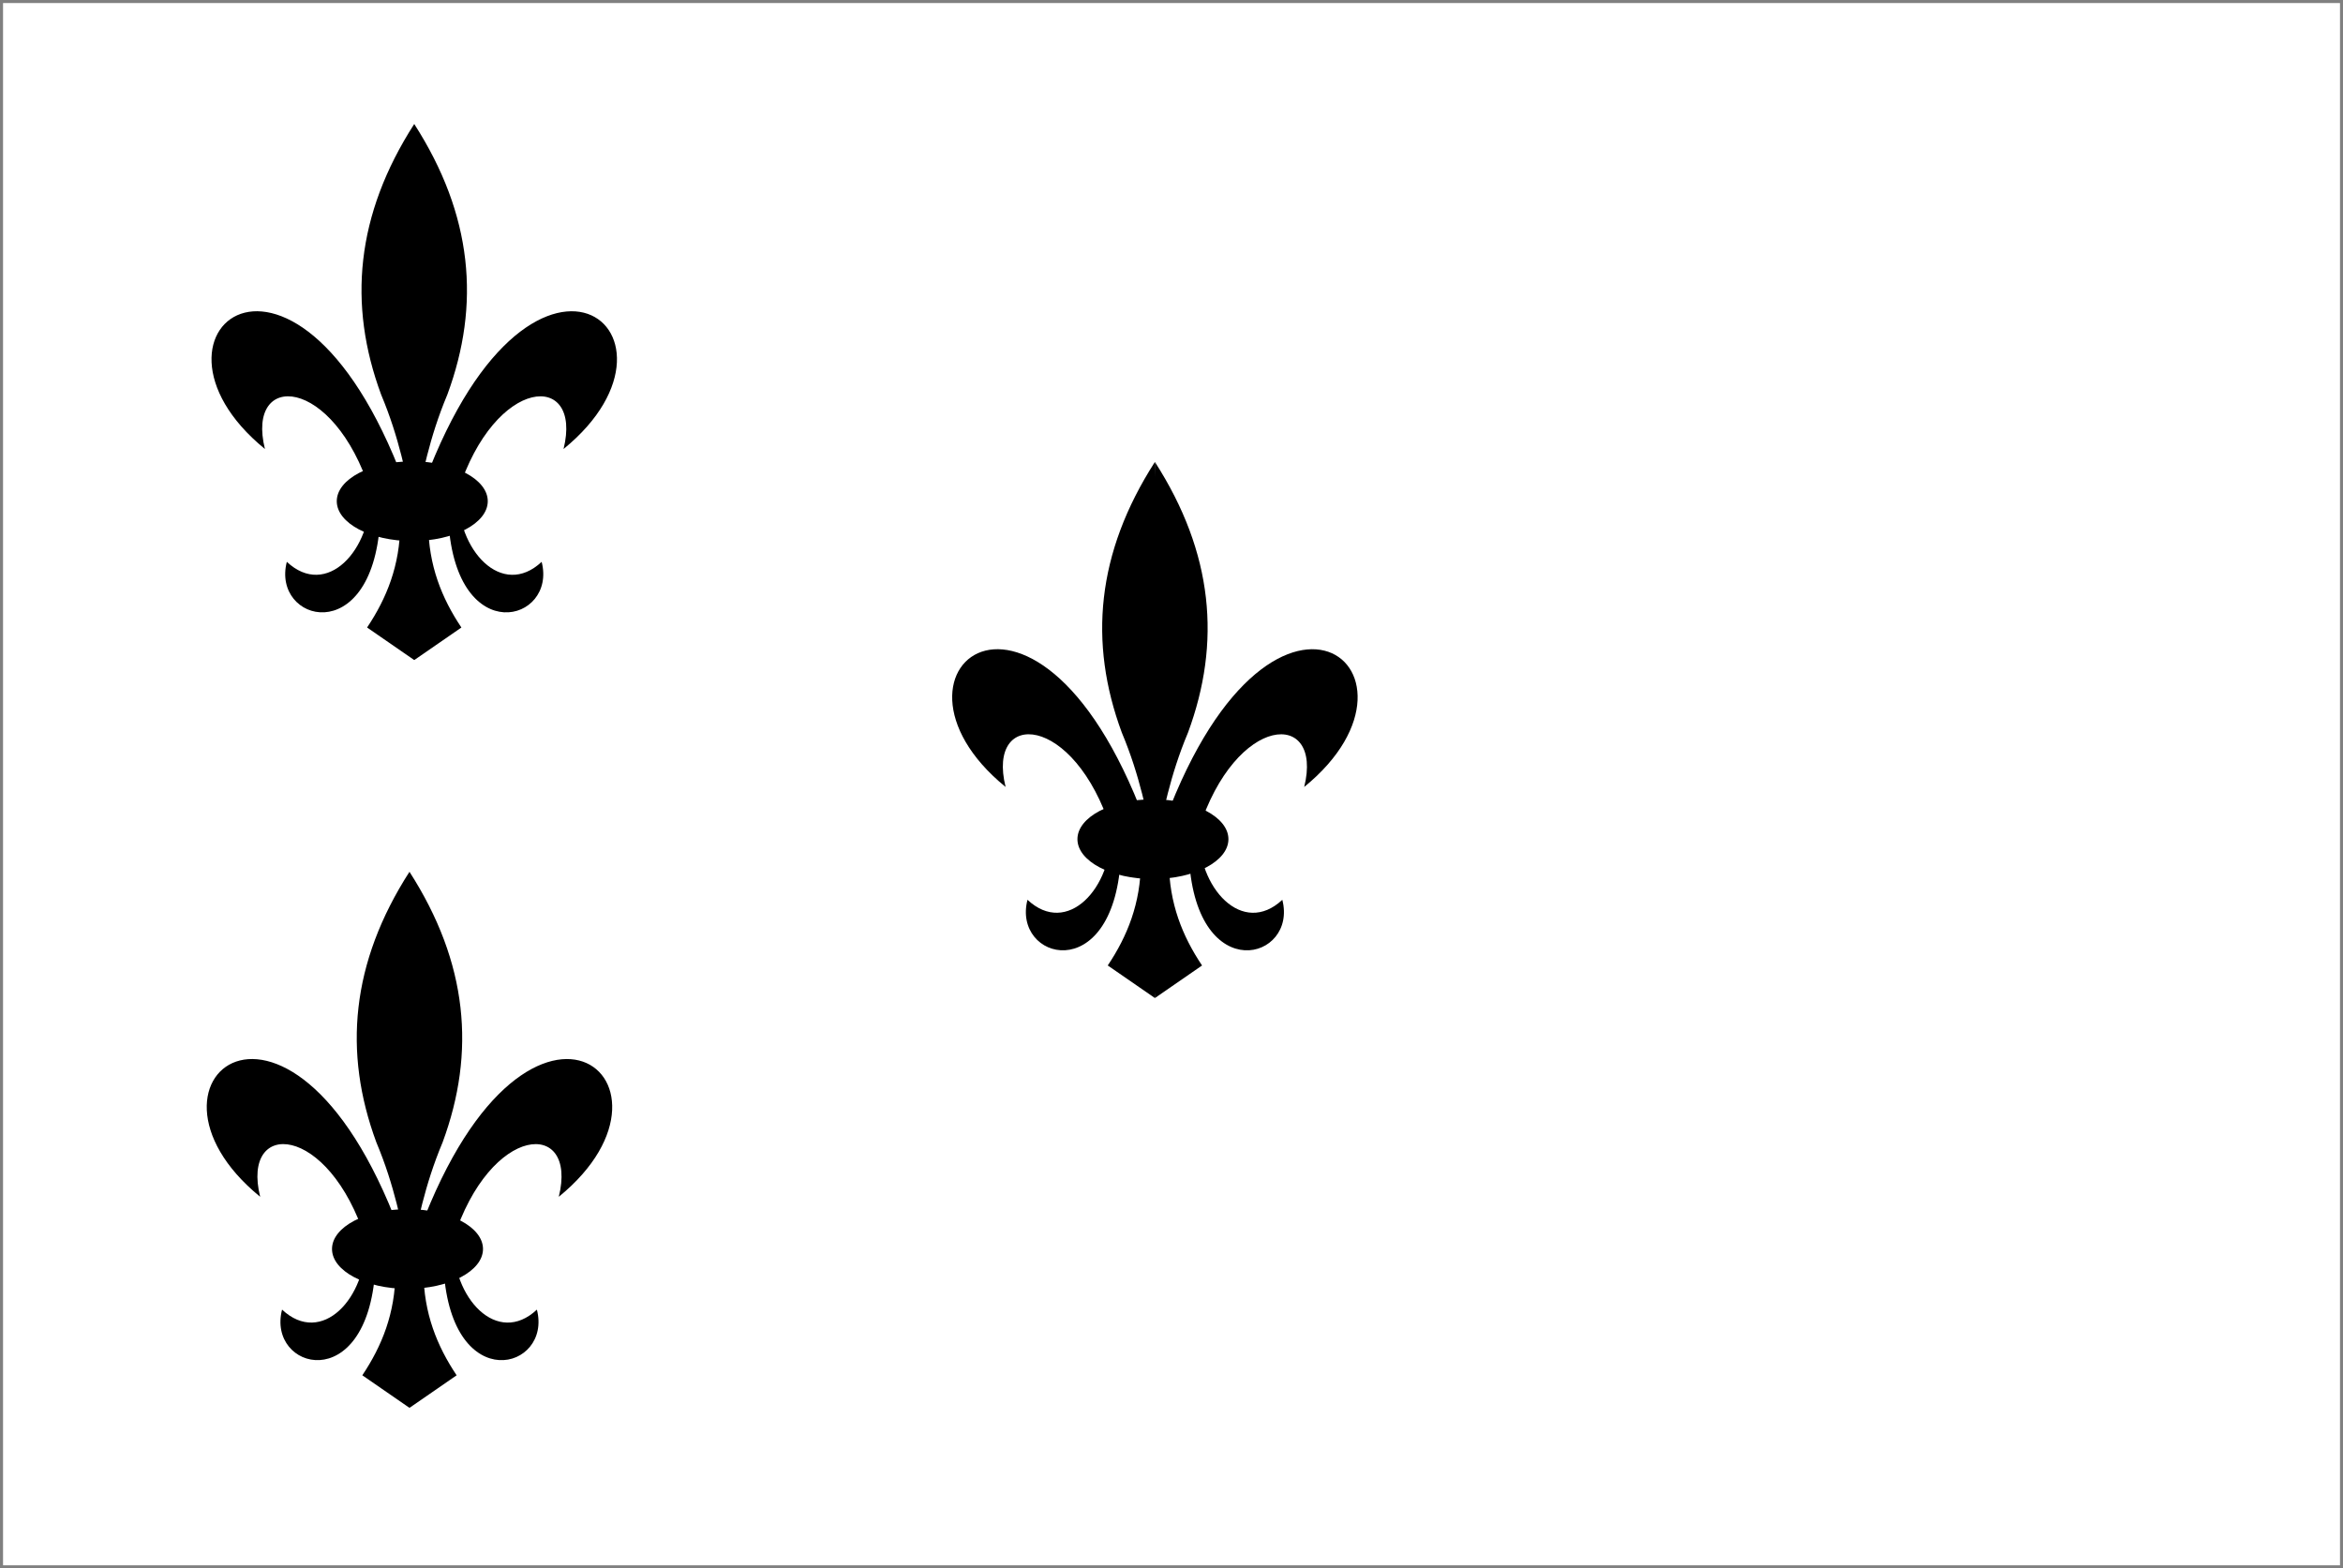
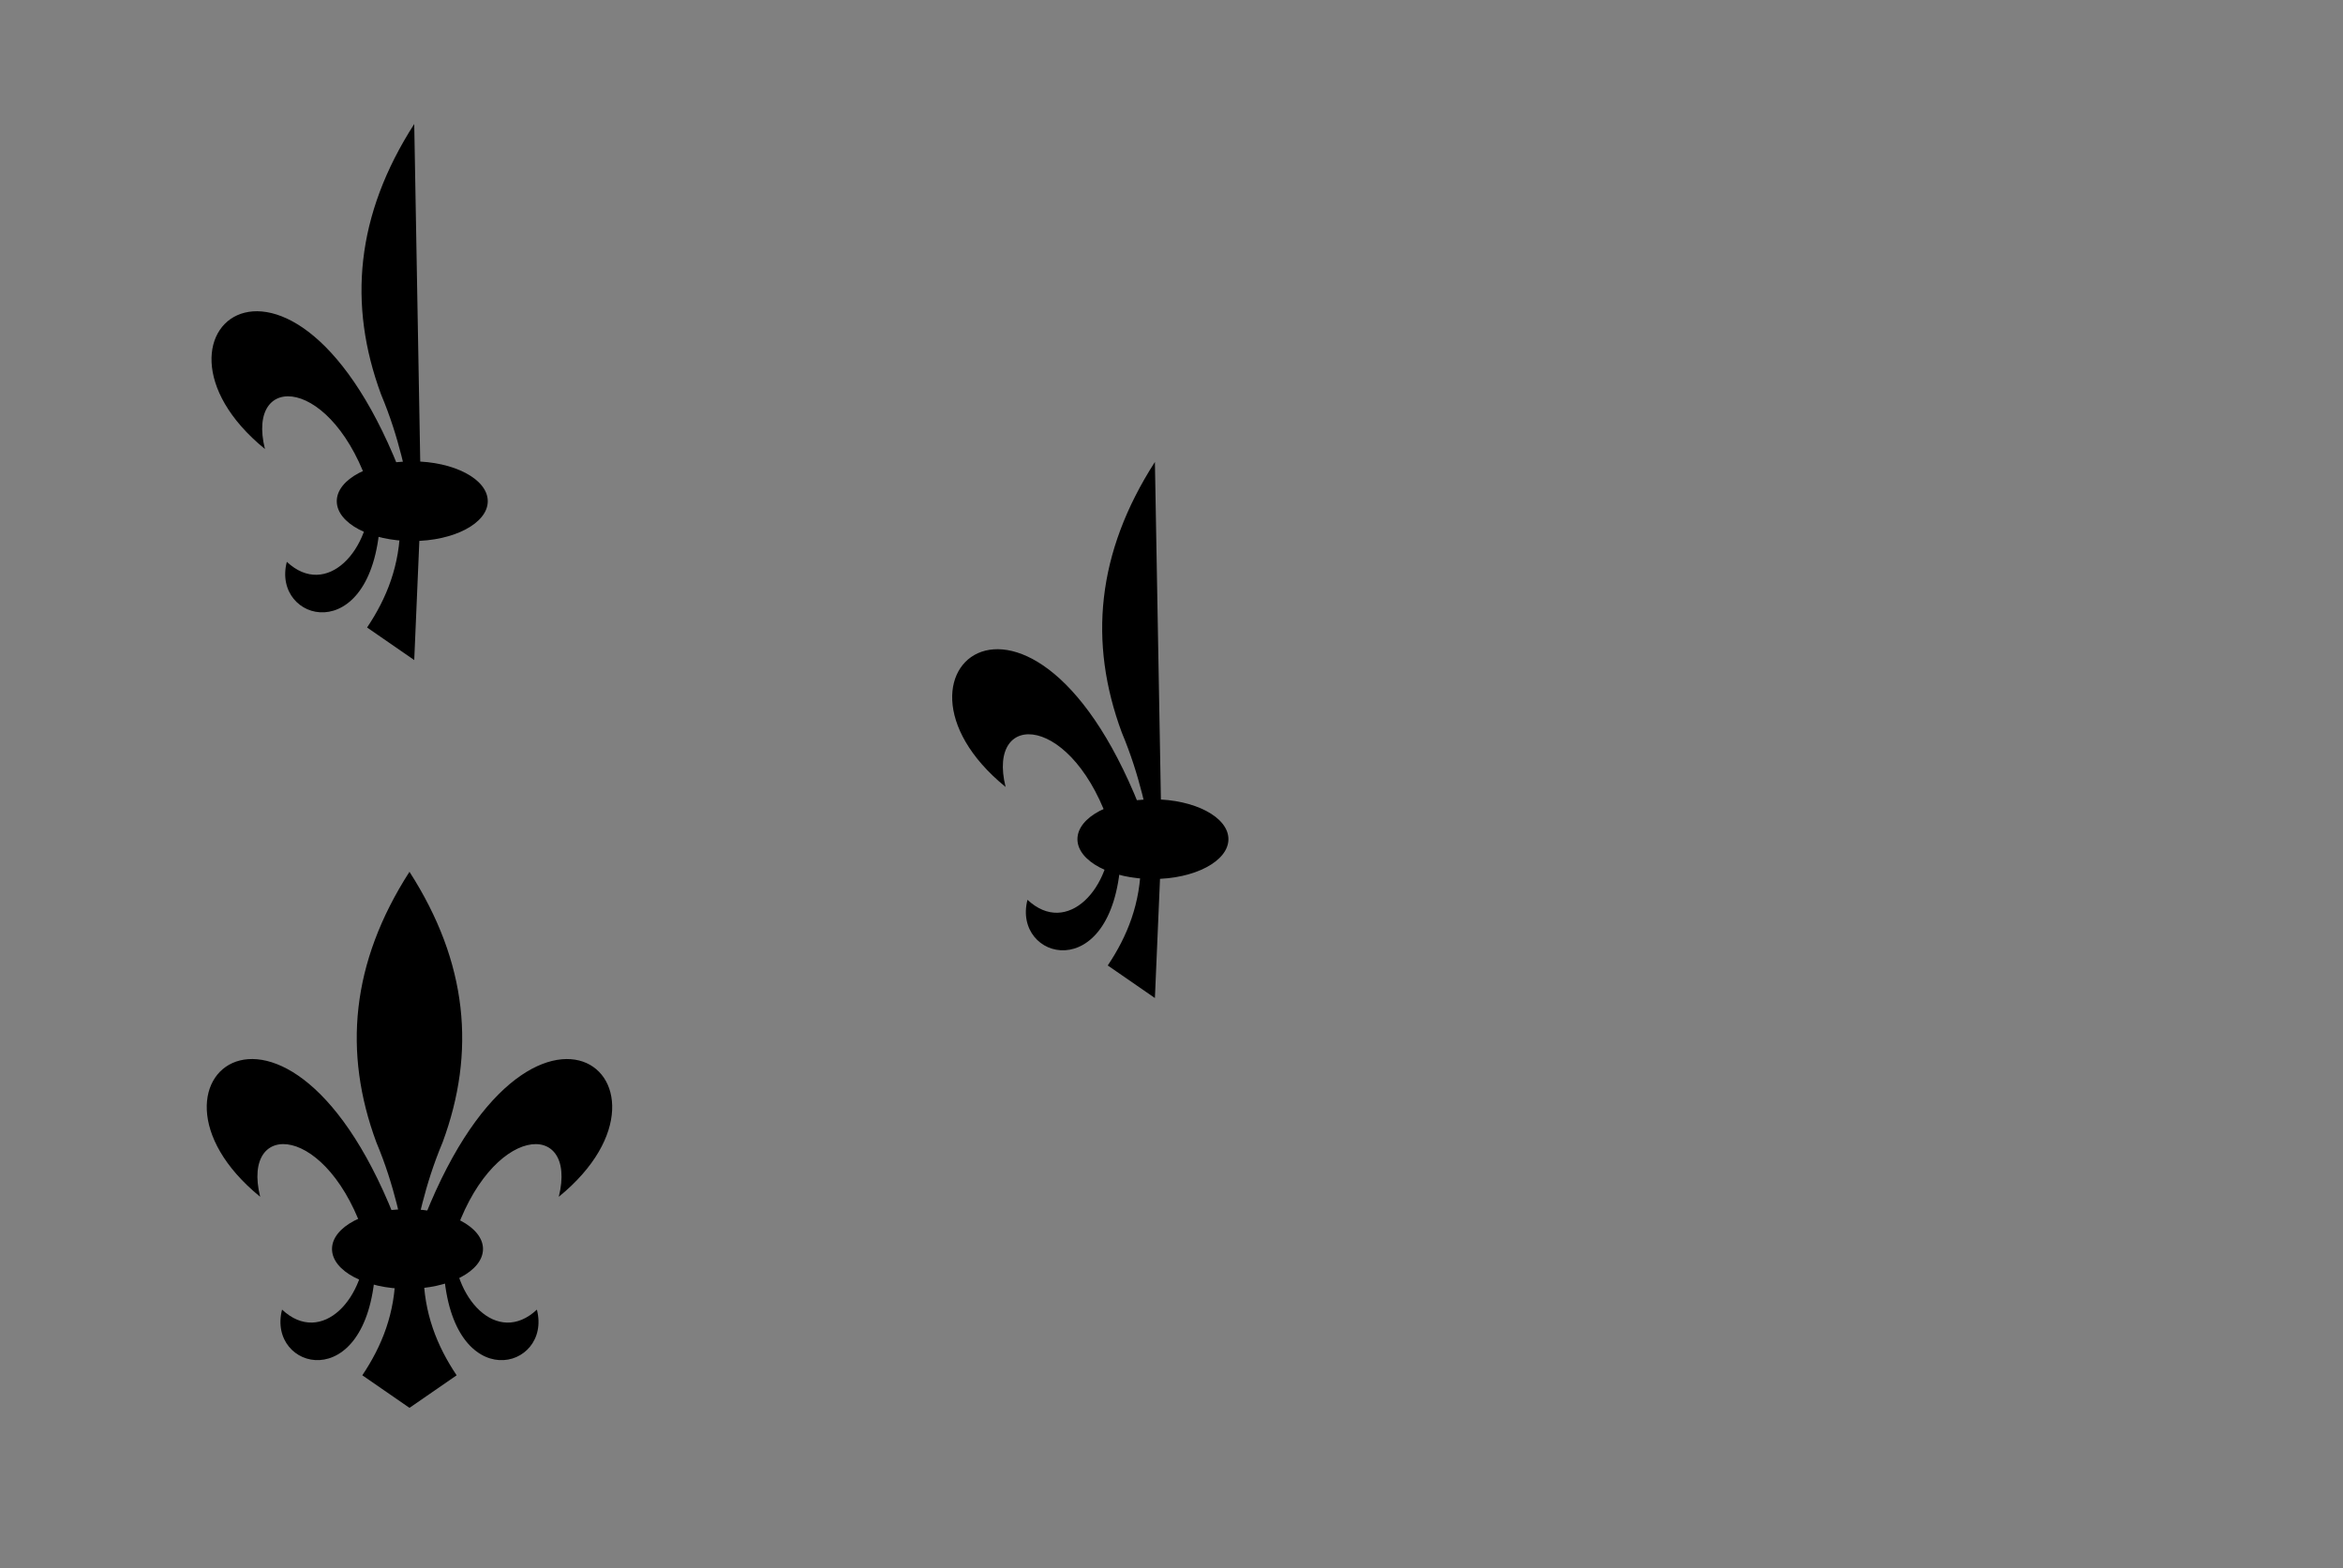
<svg xmlns="http://www.w3.org/2000/svg" xmlns:ns1="http://www.inkscape.org/namespaces/inkscape" xmlns:ns2="http://sodipodi.sourceforge.net/DTD/sodipodi-0.dtd" width="815.281" height="545.688" id="svg11811" version="1.1" ns1:version="0.48.4 r9939" ns2:docname="put.svg">
  <rect width="100%" height="100%" fill="#808080" stroke="none" />
  <defs id="defs11813" />
  <ns2:namedview id="base" pagecolor="#ffffff" bordercolor="#666666" borderopacity="1.0" ns1:pageopacity="0.0" ns1:pageshadow="2" ns1:zoom="0.35" ns1:cx="68.361607" ns1:cy="38.544067" ns1:document-units="px" ns1:current-layer="layer1" showgrid="false" ns1:window-width="1600" ns1:window-height="837" ns1:window-x="-8" ns1:window-y="-8" ns1:window-maximized="1" fit-margin-top="0" fit-margin-left="0" fit-margin-right="0" fit-margin-bottom="0" />
  <g ns1:label="Laag 1" ns1:groupmode="layer" id="layer1" transform="translate(176.219,-25.219)">
-     <rect style="fill:#ffffff;fill-opacity:1;fill-rule:evenodd;stroke:none;stroke-width:2.1;stroke-linecap:round;stroke-miterlimit:4;stroke-opacity:1;stroke-dasharray:none;stroke-dashoffset:0" id="rect11224" width="813.173" height="543.588" x="-175.158" y="26.282" />
    <path style="fill:#000000;stroke:none" d="m 225.645,185.957 c -20.347,31.67 -23.125,62.795 -11.524,94.141 6.453,15.407 8.513,27.677 11.524,40.625 -37.156,-113.948 -102.812,-63.139 -51.953,-21.68 -6.739,-27.135 23.826,-25.712 36.719,14.844 0.488,20.521 -15.342,37.303 -29.102,24.414 -5.392,20.864 29.514,30.514 32.422,-13.672 l 7.031,0.586 c -0.049,14.313 -4.725,25.778 -11.524,35.938 l 16.406,11.328 2.344,-54.688 z" id="path11734" ns1:connector-curvature="0" ns2:nodetypes="cccccccccccc" />
    <path transform="translate(-2777.09,9.511)" ns2:type="arc" style="fill:#000000;fill-opacity:1;fill-rule:evenodd;stroke:none" id="path11736" ns2:cx="3002.0508" ns2:cy="307.69531" ns2:rx="26.269531" ns2:ry="13.867188" d="m 3028.32,307.695 c 0,7.659 -11.761,13.867 -26.27,13.867 -14.508,0 -26.27,-6.209 -26.27,-13.867 0,-7.659 11.761,-13.867 26.27,-13.867 14.508,0 26.27,6.209 26.27,13.867 z" />
-     <path style="fill:#000000;stroke:none" d="m 225.647,185.963 c 20.347,31.67 23.125,62.795 11.524,94.141 -6.453,15.407 -8.513,27.677 -11.524,40.625 37.156,-113.948 102.812,-63.139 51.953,-21.68 6.739,-27.135 -23.826,-25.712 -36.719,14.844 -0.488,20.521 15.342,37.303 29.102,24.414 5.392,20.864 -29.514,30.514 -32.422,-13.672 l -7.031,0.586 c 0.049,14.313 4.725,25.778 11.524,35.938 l -16.406,11.328 -2.344,-54.688 z" id="path11734-8" ns1:connector-curvature="0" ns2:nodetypes="cccccccccccc" />
    <path style="fill:#000000;stroke:none" d="m -32.08,68.362 c -20.347,31.67 -23.125,62.795 -11.524,94.141 6.453,15.407 8.513,27.677 11.524,40.625 -37.156,-113.948 -102.812,-63.139 -51.953,-21.68 -6.739,-27.135 23.827,-25.712 36.719,14.844 0.488,20.521 -15.342,37.303 -29.102,24.414 -5.392,20.864 29.514,30.514 32.422,-13.672 l 7.031,0.586 c -0.049,14.313 -4.725,25.778 -11.524,35.938 l 16.406,11.328 2.344,-54.688 z" id="path11734-4" ns1:connector-curvature="0" ns2:nodetypes="cccccccccccc" />
-     <path transform="translate(-3034.814,-108.083)" ns2:type="arc" style="fill:#000000;fill-opacity:1;fill-rule:evenodd;stroke:none" id="path11736-0" ns2:cx="3002.0508" ns2:cy="307.69531" ns2:rx="26.269531" ns2:ry="13.867188" d="m 3028.32,307.695 c 0,7.659 -11.761,13.867 -26.27,13.867 -14.508,0 -26.27,-6.209 -26.27,-13.867 0,-7.659 11.761,-13.867 26.27,-13.867 14.508,0 26.27,6.209 26.27,13.867 z" />
-     <path style="fill:#000000;stroke:none" d="m -32.078,68.368 c 20.347,31.67 23.125,62.795 11.524,94.141 -6.453,15.407 -8.513,27.677 -11.524,40.625 37.156,-113.948 102.812,-63.139 51.953,-21.68 6.739,-27.135 -23.826,-25.712 -36.719,14.844 -0.488,20.521 15.342,37.303 29.102,24.414 5.392,20.864 -29.514,30.514 -32.422,-13.672 l -7.031,0.586 c 0.049,14.313 4.725,25.778 11.524,35.938 l -16.406,11.328 -2.344,-54.688 z" id="path11734-8-3" ns1:connector-curvature="0" ns2:nodetypes="cccccccccccc" />
+     <path transform="translate(-3034.814,-108.083)" ns2:type="arc" style="fill:#000000;fill-opacity:1;fill-rule:evenodd;stroke:none" id="path11736-0" ns2:cx="3002.0508" ns2:cy="307.69531" ns2:rx="26.269531" ns2:ry="13.867188" d="m 3028.32,307.695 c 0,7.659 -11.761,13.867 -26.27,13.867 -14.508,0 -26.27,-6.209 -26.27,-13.867 0,-7.659 11.761,-13.867 26.27,-13.867 14.508,0 26.27,6.209 26.27,13.867 " />
    <path style="fill:#000000;stroke:none" d="m -33.737,328.555 c -20.347,31.67 -23.125,62.795 -11.524,94.141 6.453,15.407 8.513,27.677 11.524,40.625 -37.156,-113.948 -102.812,-63.139 -51.953,-21.68 -6.739,-27.135 23.827,-25.712 36.719,14.844 0.488,20.521 -15.342,37.303 -29.102,24.414 -5.392,20.864 29.514,30.514 32.422,-13.672 l 7.031,0.586 c -0.049,14.313 -4.725,25.778 -11.524,35.938 l 16.406,11.328 2.344,-54.688 z" id="path11734-7" ns1:connector-curvature="0" ns2:nodetypes="cccccccccccc" />
    <path transform="translate(-3036.472,152.11)" ns2:type="arc" style="fill:#000000;fill-opacity:1;fill-rule:evenodd;stroke:none" id="path11736-8" ns2:cx="3002.0508" ns2:cy="307.69531" ns2:rx="26.269531" ns2:ry="13.867188" d="m 3028.32,307.695 c 0,7.659 -11.761,13.867 -26.27,13.867 -14.508,0 -26.27,-6.209 -26.27,-13.867 0,-7.659 11.761,-13.867 26.27,-13.867 14.508,0 26.27,6.209 26.27,13.867 z" />
    <path style="fill:#000000;stroke:none" d="m -33.735,328.561 c 20.347,31.67 23.125,62.795 11.524,94.141 -6.453,15.407 -8.513,27.677 -11.524,40.625 37.156,-113.948 102.812,-63.139 51.953,-21.68 6.739,-27.135 -23.826,-25.712 -36.719,14.844 -0.488,20.521 15.342,37.303 29.102,24.414 5.392,20.864 -29.514,30.514 -32.422,-13.672 l -7.031,0.586 c 0.049,14.313 4.725,25.778 11.524,35.938 l -16.406,11.328 -2.344,-54.688 z" id="path11734-8-31" ns1:connector-curvature="0" ns2:nodetypes="cccccccccccc" />
  </g>
</svg>